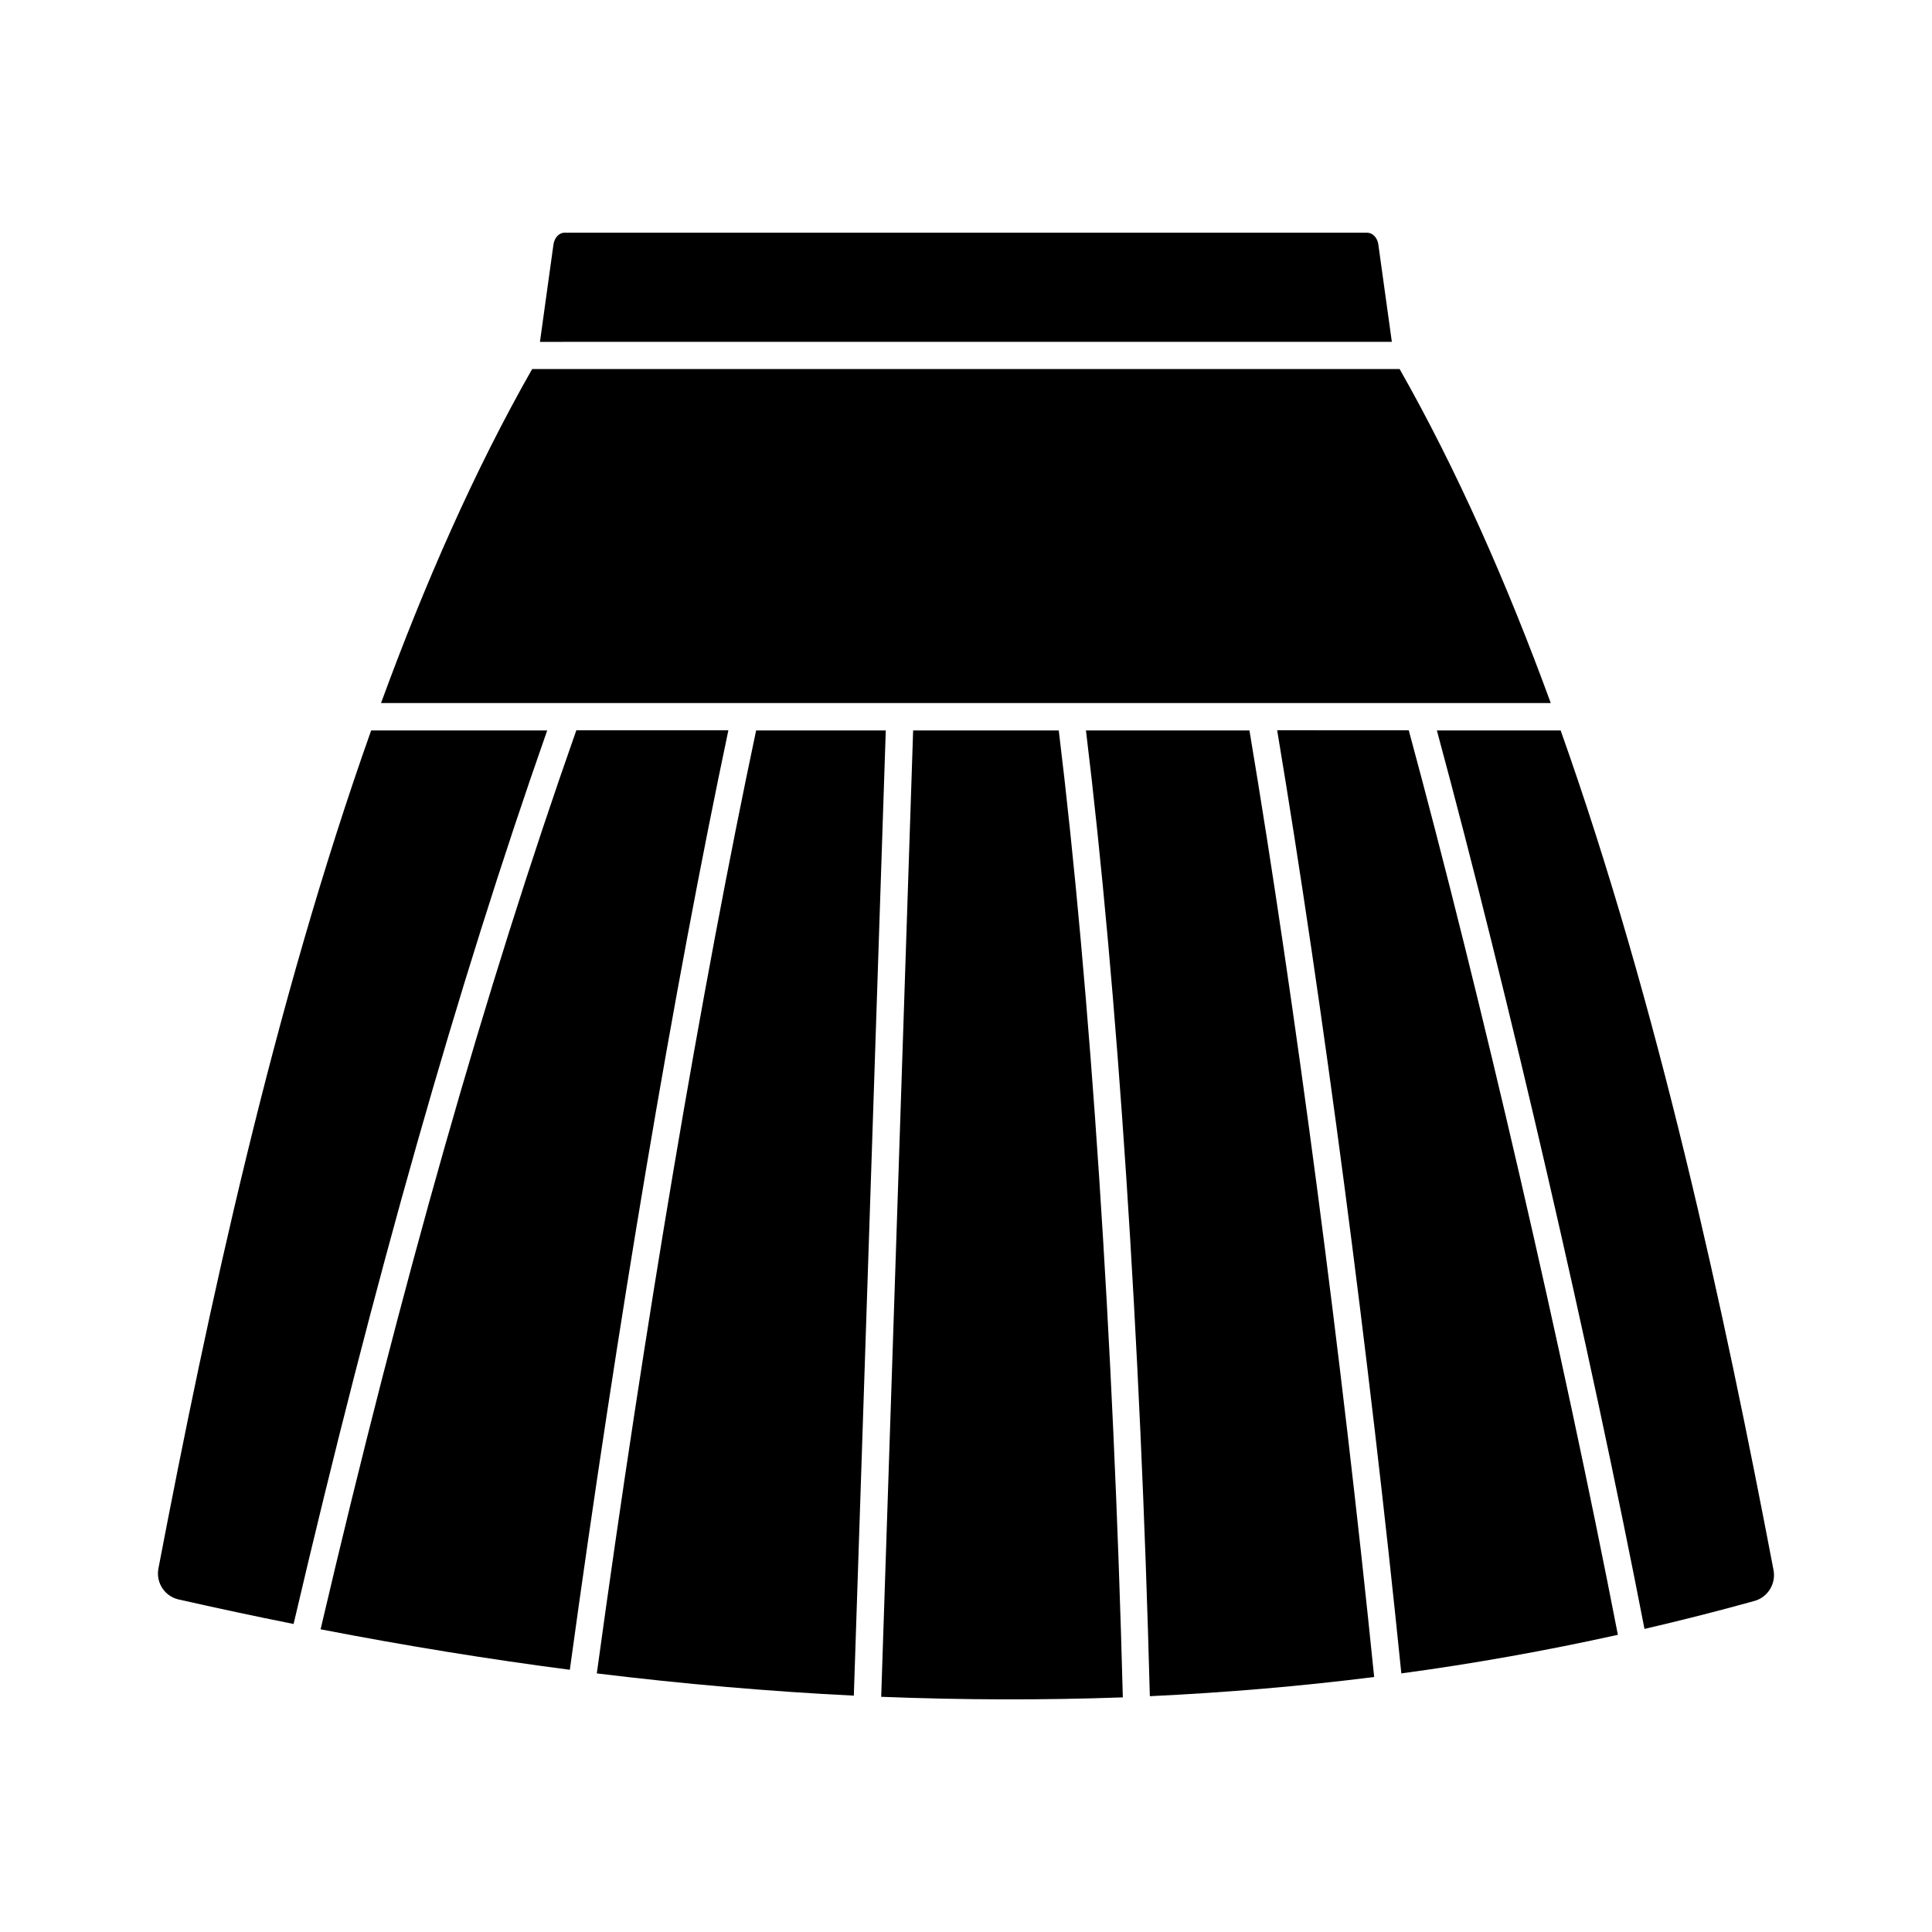
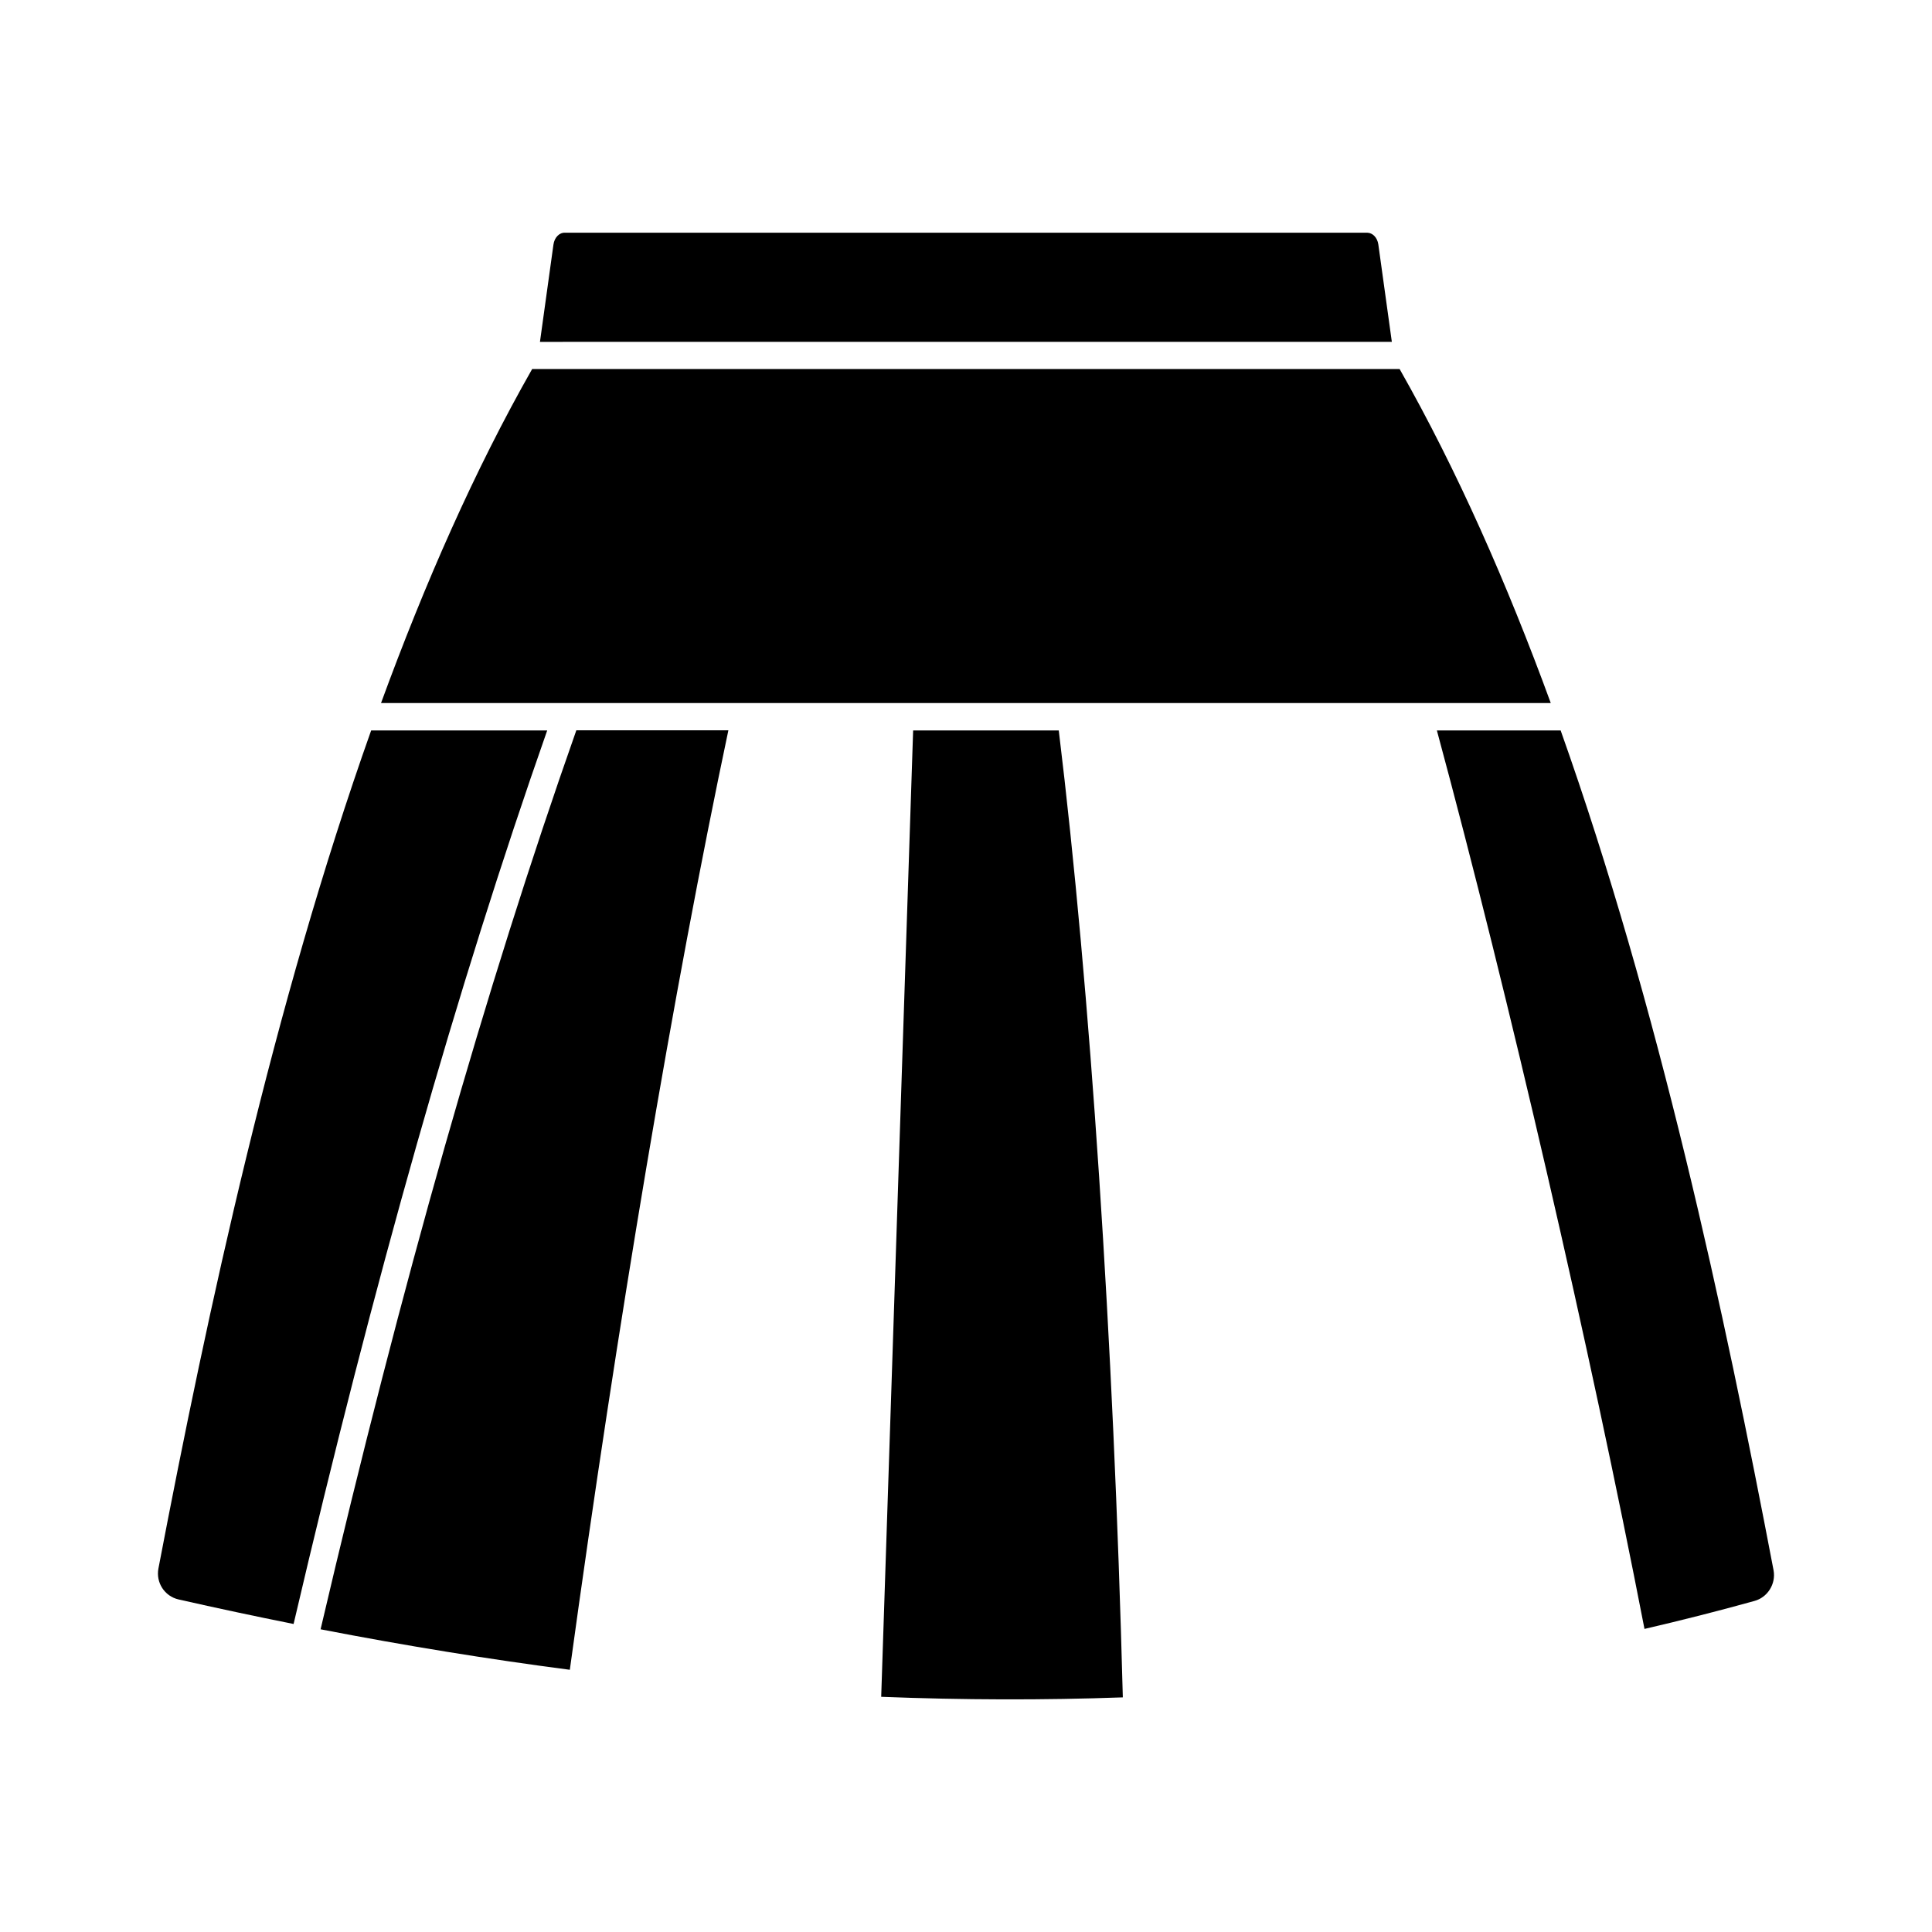
<svg xmlns="http://www.w3.org/2000/svg" fill="#000000" width="800px" height="800px" version="1.1" viewBox="144 144 512 512">
  <g>
    <path d="m296.72 337.58c-24.082 68.316-46.25 146.3-67.762 238.2 22.371 4.332 44.387 7.91 66.051 10.73 12.645-92.047 27.457-180.01 42.02-248.98l-40.309 0.004z" />
    <path d="m242.36 337.58c-25.895 72.902-43.277 153.56-56.375 222.08-0.707 3.727 1.613 7.356 5.34 8.211 10.227 2.316 20.402 4.484 30.48 6.5 21.312-91.191 43.328-168.78 67.207-236.79z" />
    <path d="m244.98 330.32h309.99c-11.586-31.691-24.836-61.715-40.055-88.52h-229.89c-15.262 26.805-28.465 56.883-40.051 88.52z" />
    <path d="m290.67 208.8-3.578 25.797 225.76-0.004-3.578-25.797c-0.25-1.812-1.512-3.125-2.973-3.125h-212.61c-1.508-0.047-2.769 1.312-3.019 3.129z" />
-     <path d="m482.47 337.58c12.141 72.801 24.336 165.35 32.898 249.89 19.398-2.621 38.492-6.047 57.383-10.227-14.609-75.32-36.223-168.88-55.418-239.71l-34.863-0.004z" />
    <path d="m524.79 337.58c19.094 70.684 40.508 163.34 55.016 238.1 9.773-2.266 19.496-4.734 29.121-7.406 3.527-0.957 5.742-4.535 5.09-8.113-13.098-68.719-30.48-149.53-56.426-222.58z" />
-     <path d="m344.38 337.58c-14.609 69.023-29.523 157.34-42.219 249.89 23.074 2.82 45.797 4.785 68.113 5.894l8.465-255.79z" />
-     <path d="m431.79 337.58c8.363 68.77 14.461 161.37 16.93 255.93 20.102-0.957 39.902-2.621 59.449-5.09-8.613-84.941-20.859-177.95-33.051-250.85z" />
    <path d="m385.99 337.58-8.465 256.09c21.664 0.855 43.023 0.906 64.035 0.152-2.469-94.766-8.613-187.57-16.977-256.24z" />
  </g>
</svg>